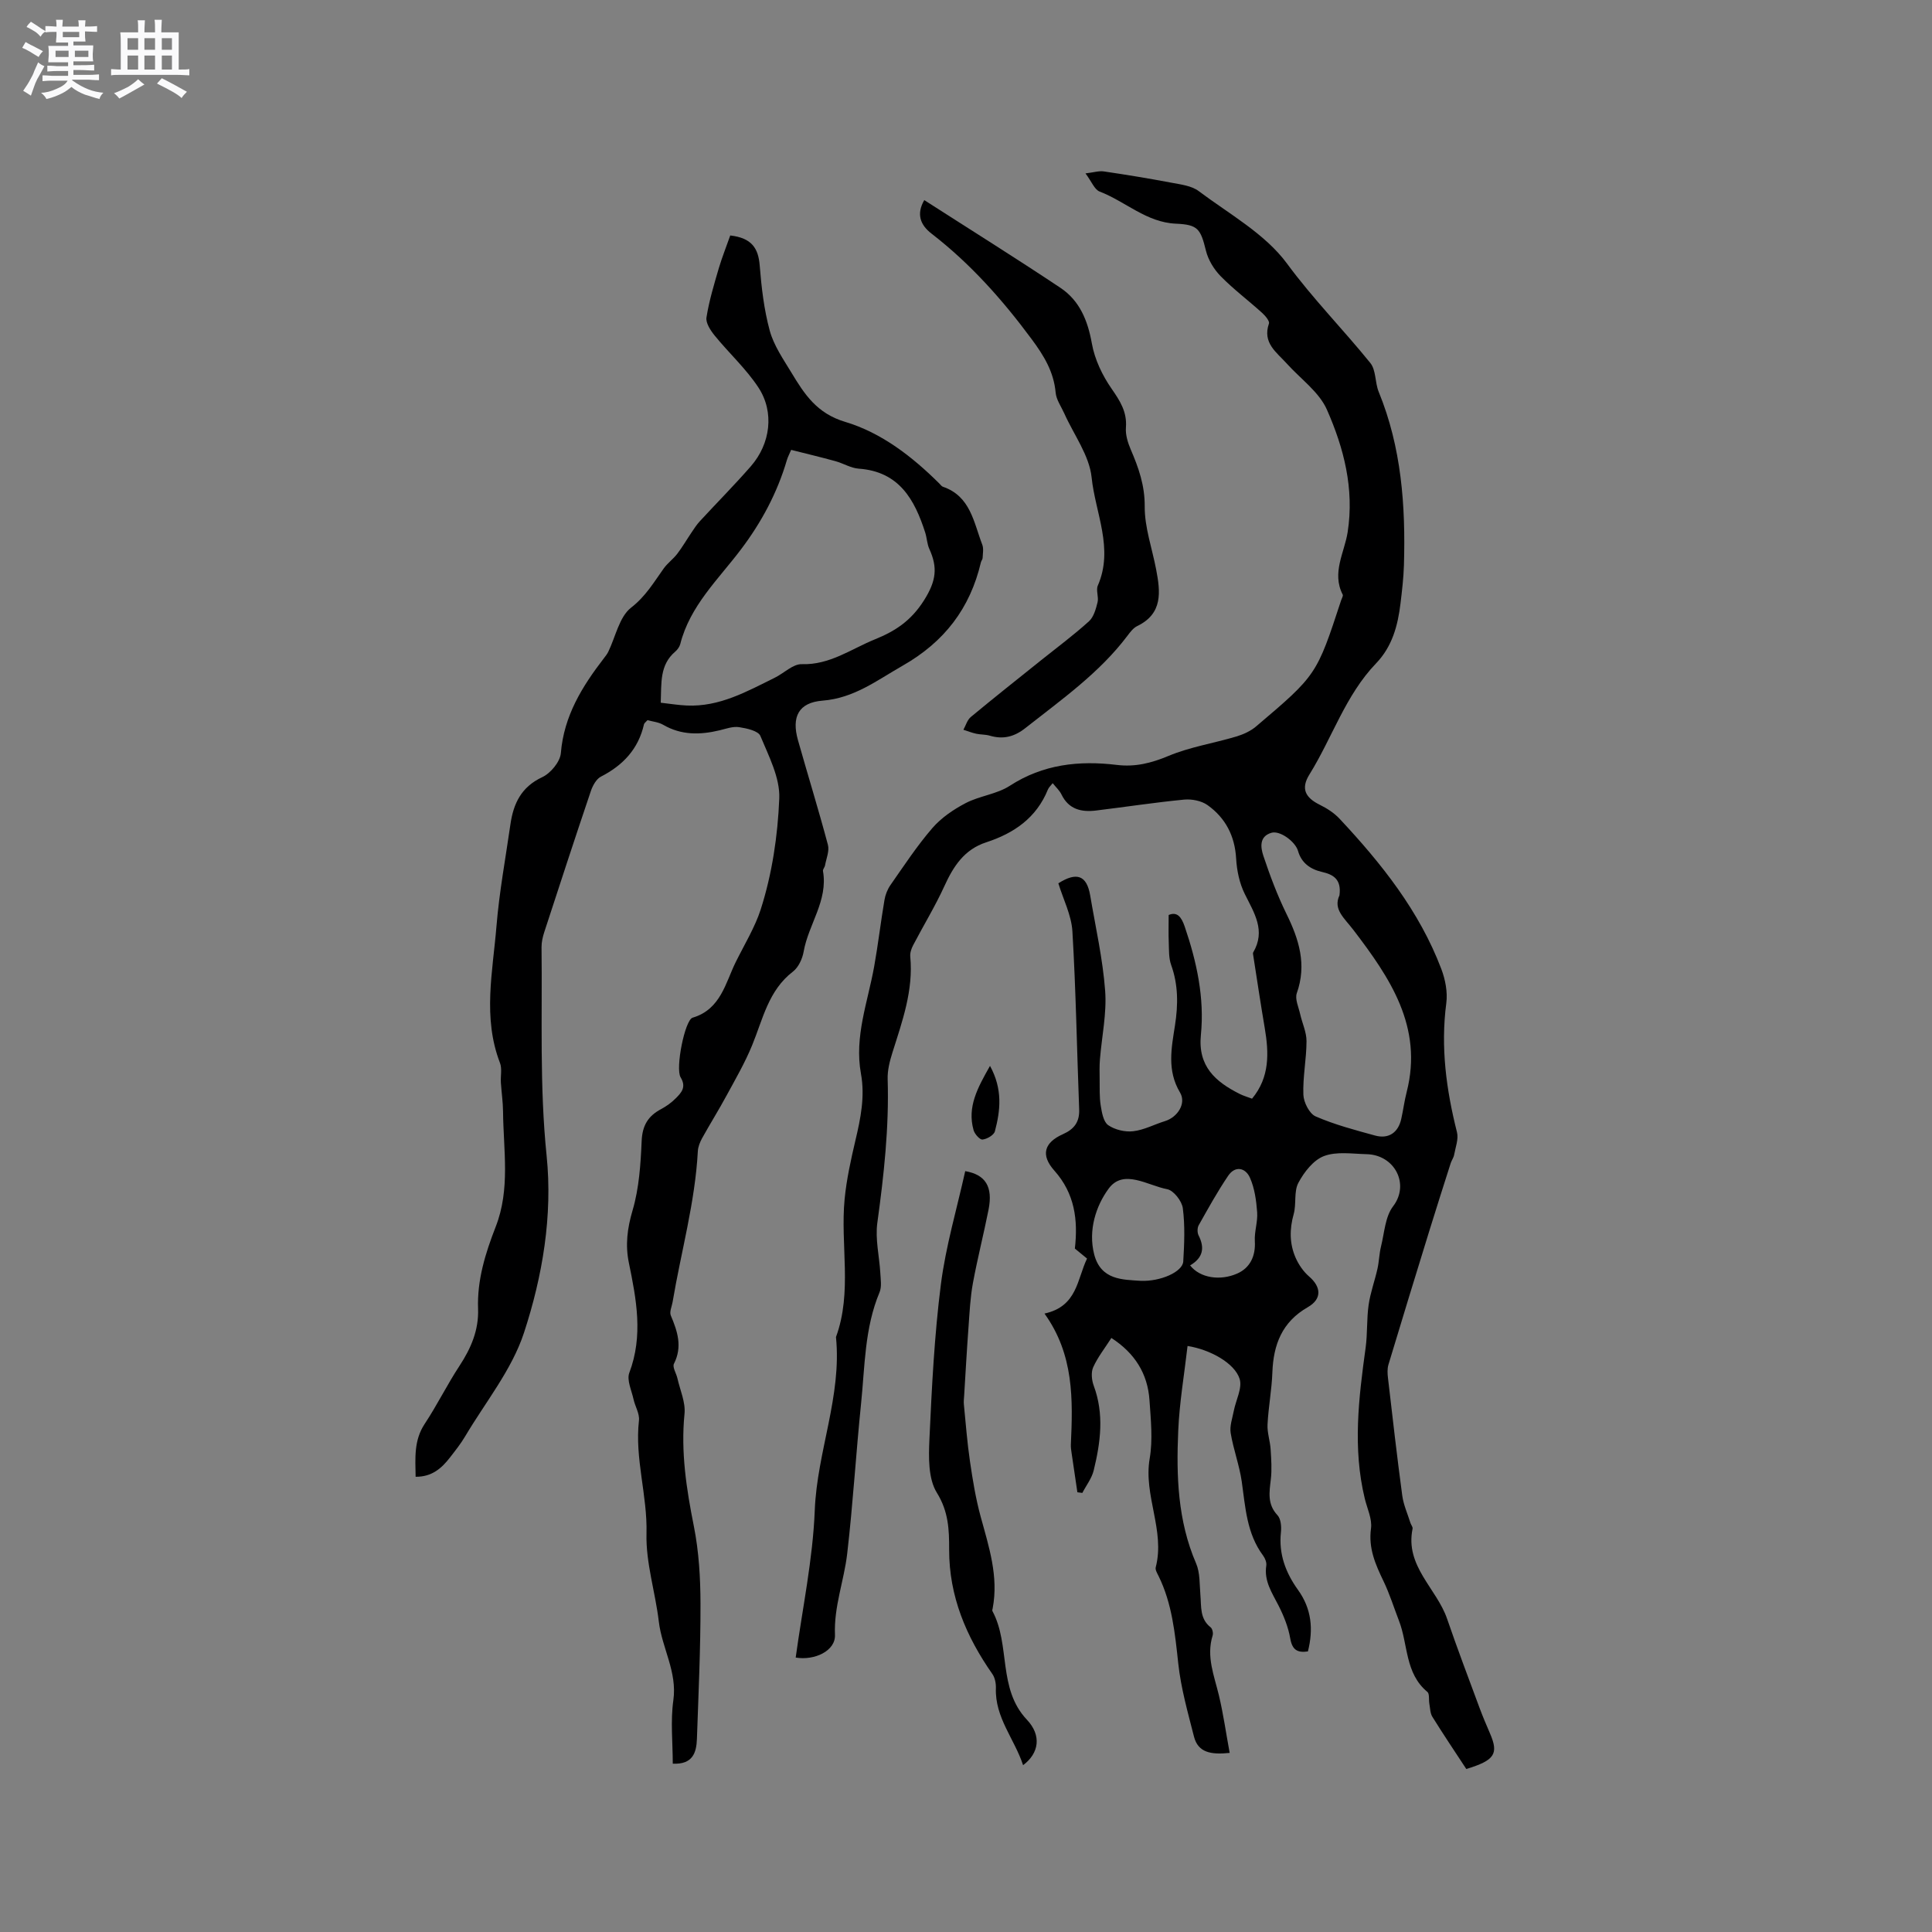
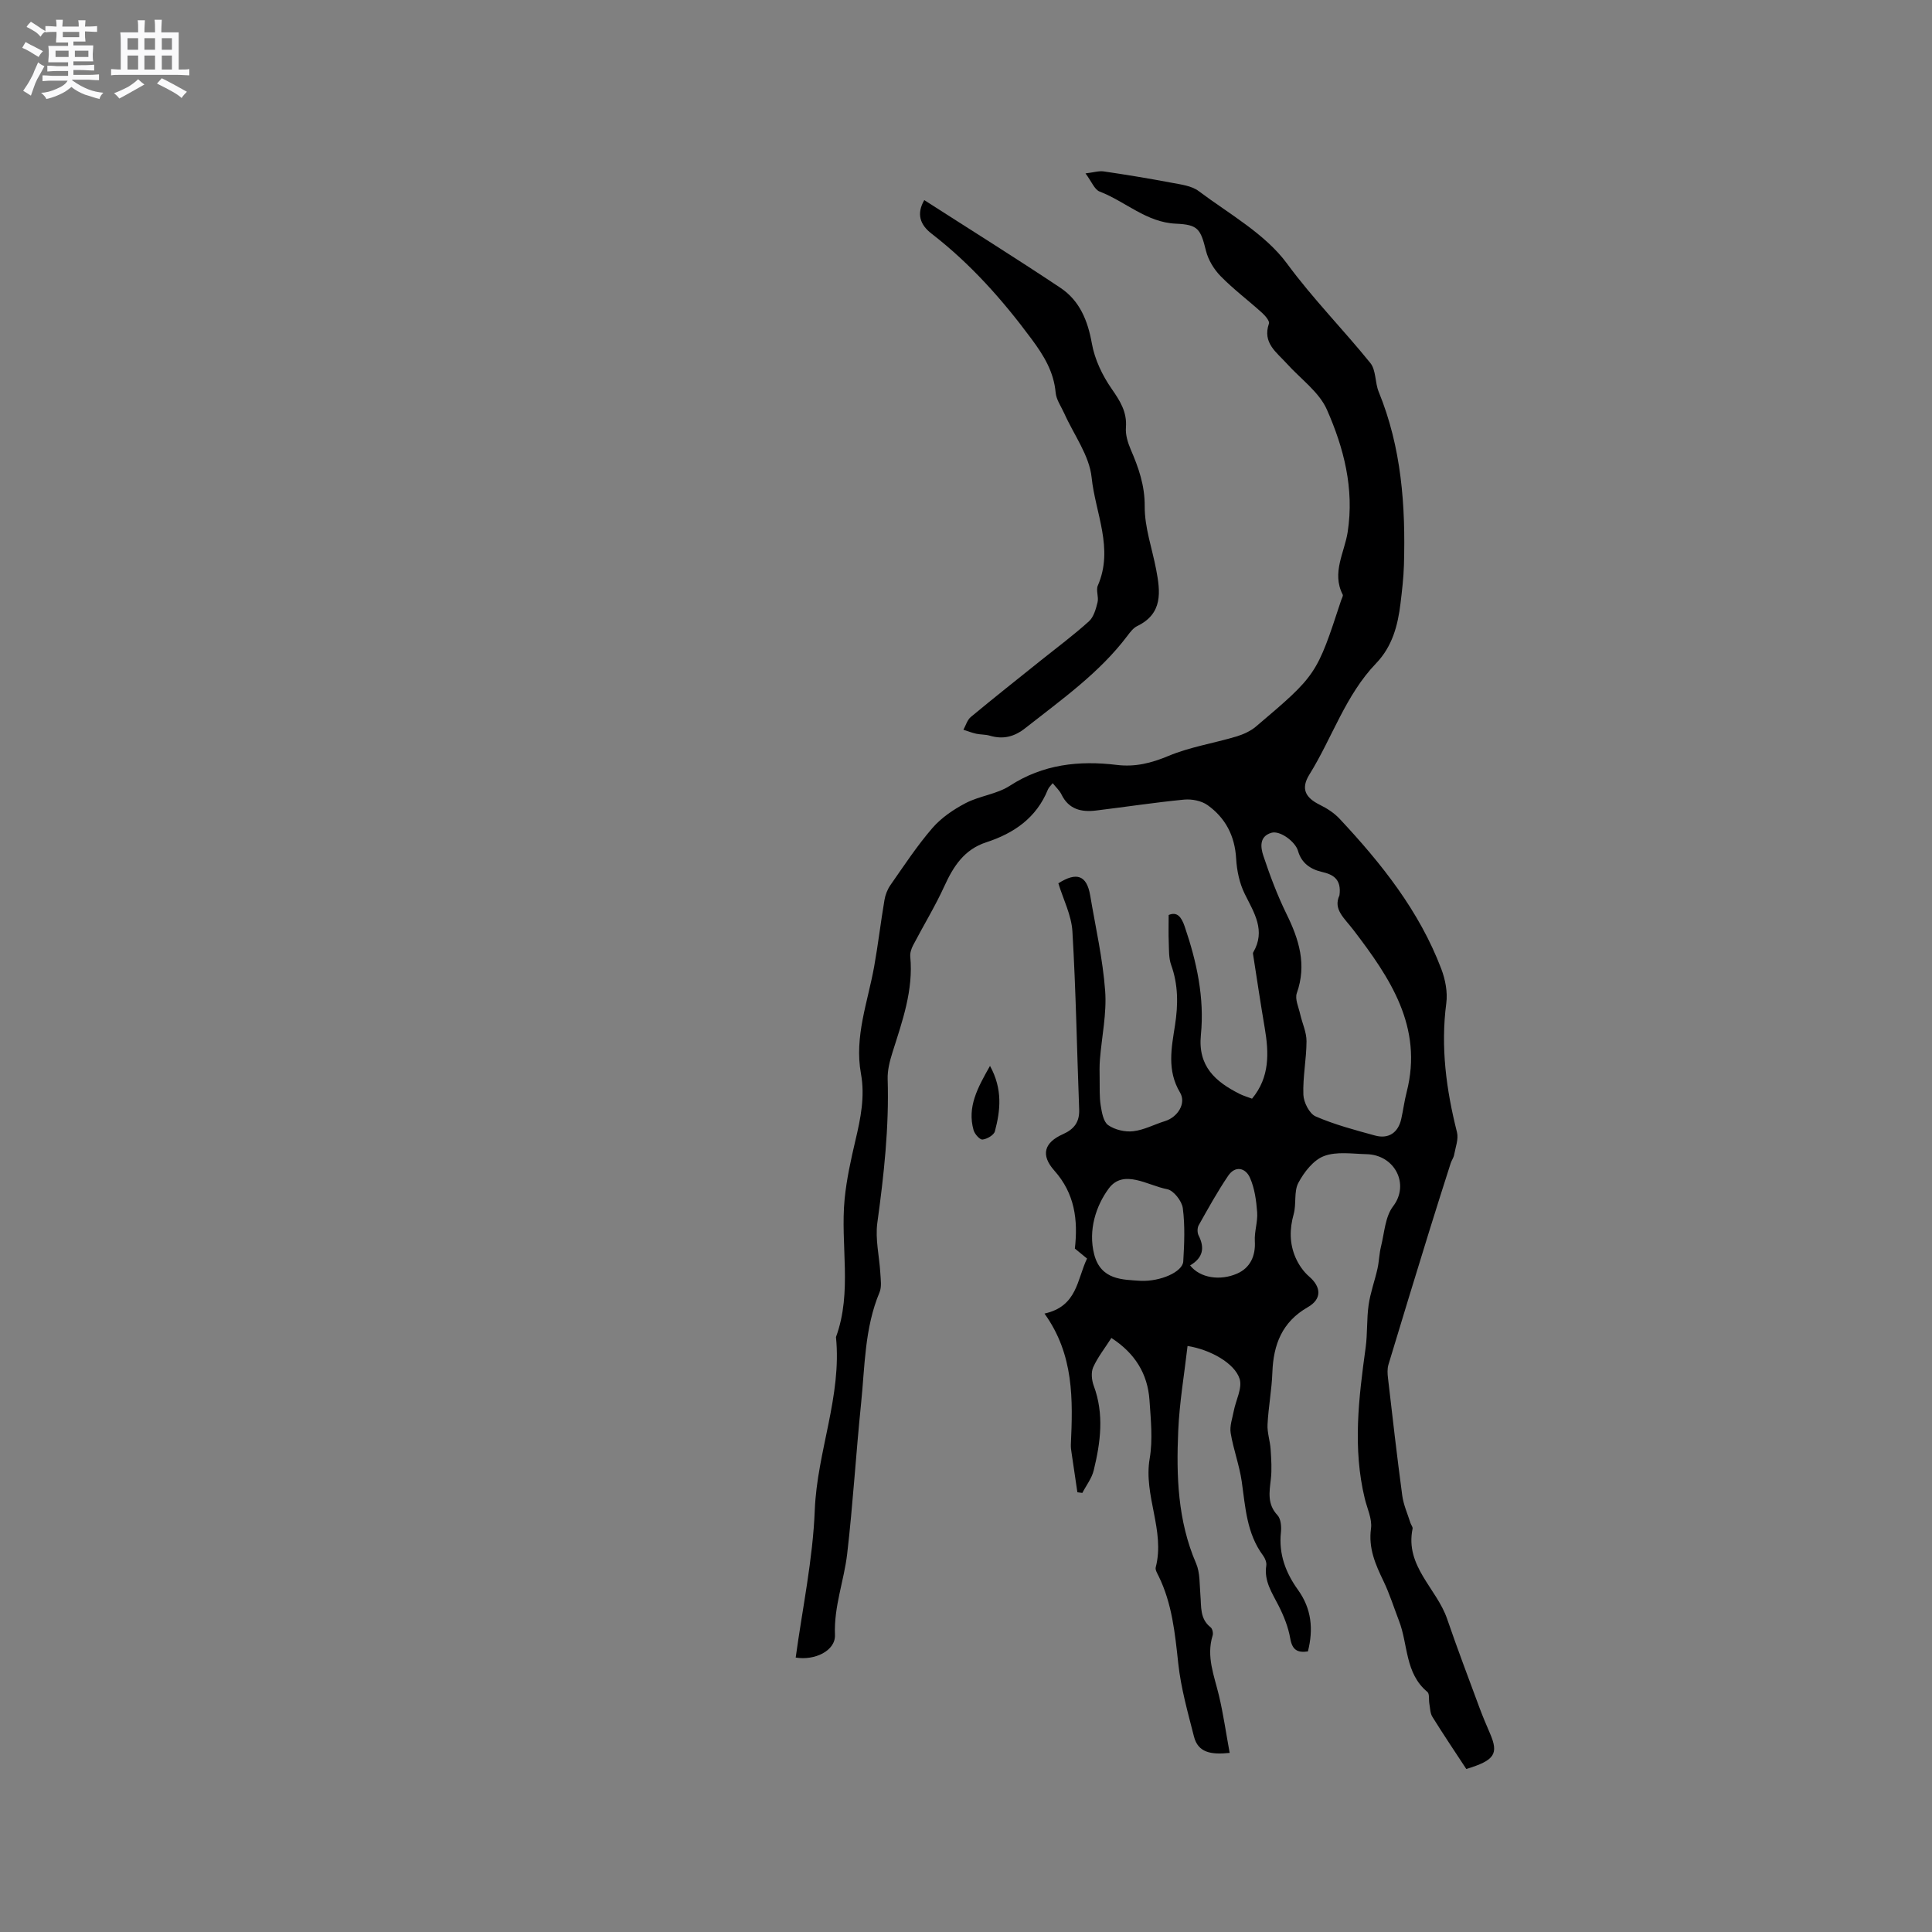
<svg xmlns="http://www.w3.org/2000/svg" enable-background="new 0 0 400 400" viewBox="0 0 400 400">
  <rect x="0" y="0" width="400" height="400" fill="#808080" stroke="none" />
  <path d="m6.8 9.5c.6.3 1.3.7 2.1 1.1-.4.4-.7.8-.9 1.2-.7-.4-1.3-.8-1.8-1.1s-1.1-.6-1.6-.8c.2-.4.5-.8.7-1.2.4.2.8.5 1.5.8zm.9 6.9c-.3.6-.5 1.1-.7 1.7s-.4 1.1-.6 1.7c-.6-.4-1.1-.7-1.6-1 .7-1 1.2-1.8 1.5-2.4.3-.5.6-1.1.8-1.7.3-.6.5-1.2.8-1.8.3.3.8.6 1.3.8-.7 1.3-1.2 2.2-1.5 2.7zm.1-11c.4.3 1 .7 1.7 1.1-.5.2-.8.6-1.1 1.1-.5-.6-1-1-1.4-1.2s-.9-.6-1.5-.8c.2-.4.5-.7.9-1.1.5.3.9.6 1.4.9zm10.5 13.1c1 .4 2 .6 3.1.7-.4.4-.7.8-.8 1.3-.9-.2-1.9-.6-3-.9-1-.4-2-.9-2.8-1.6-.5.4-1.1.9-1.9 1.3s-1.9.9-3.3 1.2c-.1-.3-.5-.8-1.1-1.3 1 0 2.1-.3 3.2-.8 1.2-.5 1.9-1 2.3-1.7h-3.2c-.4 0-1 0-2 .1v-1.2c1 0 1.7.1 2 .1h3.3v-1h-2.3c-.2 0-.9 0-2 .1v-1.2c1.2 0 1.9.1 2 .1h2.3v-.8h-4.1c0-.7.1-1.2.1-1.6 0-.5 0-1.1-.1-1.8h4.1v-.7h-2.5c0-.6.1-1.1.1-1.6v-.6h-.5c-.4 0-1 0-1.8.1v-1.3c1.2 0 1.9.1 2.1.1h.2c0-.3 0-.8-.1-1.4h1.4c0 .6-.1 1-.1 1.4h3.4c0-.4 0-.8-.1-1.3h1.5c0 .4-.1.9-.1 1.3.7 0 1.5 0 2.5-.1v1.2c-1 0-1.8-.1-2.5-.1v.6c0 .3 0 .8.1 1.5h-2.5v.8h4.1c0 .7-.1 1.3-.1 1.8s0 1 .1 1.5h-4.1v.8h1.4c.8 0 1.8 0 2.9-.1v1.2c-1 0-1.9-.1-2.8-.1h-1.5v1h3.2c.3 0 1 0 2.1-.1v1.2c-1.1 0-1.8-.1-2.1-.1h-3.4l-.1.1c1.4 1 2.4 1.5 3.4 1.9zm-4.1-6.7v-1.3h-2.7v1.3zm2.2-4.1v-1.1h-3.4v1.1zm1.9 4.1v-1.3h-2.8v1.3z" fill="#fafafb" />
  <path d="m37 6.7v2.3 5.4c1 0 1.8 0 2.2-.1v1.3c-.6 0-1.5-.1-2.5-.1h-11.9c-.7 0-1.3 0-1.8.1v-1.3c.5 0 1.1.1 2 .1v-5.2c0-1 0-1.8-.1-2.5h3.7c0-1.3 0-2.1-.1-2.5h1.5c0 .4-.1 1.3-.1 2.5h2.2c0-1.2 0-2.1-.1-2.6h1.5c0 .4-.1 1.3-.1 2.6zm-12.3 13.7c-.3-.4-.7-.8-1.1-1.1 1.1-.4 2.1-.9 2.9-1.3.8-.5 1.5-1 2.1-1.6.4.4.9.8 1.3 1.1-2.5 1.4-4.2 2.4-5.2 2.9zm3.9-10.1v-2.4h-2.2v2.4zm0 4.1v-2.9h-2.2v2.9zm3.5-4.1v-2.4h-2.2v2.4zm0 4.1v-2.9h-2.2v2.9zm.4 2.9 1-1.1c.6.3 1.4.7 2.5 1.3s2 1.1 2.7 1.5c-.4.4-.8.8-1.1 1.3-.8-.8-2.5-1.7-5.1-3zm3.1-7v-2.4h-2.1v2.4zm0 4.1v-2.9h-2.1v2.9z" fill="#fafafb" />
  <g fill="#000001">
    <path d="m224.74 35.9c1.7-.2 2.78-.56 3.79-.41 4.69.69 9.37 1.46 14.02 2.34 1.93.37 4.14.62 5.62 1.73 6.34 4.76 13.76 8.85 18.3 15.02 5.36 7.29 11.62 13.62 17.24 20.57 1.2 1.48.95 4.04 1.73 5.96 4.73 11.54 5.59 23.63 5.23 35.89-.08 2.64-.39 5.29-.71 7.92-.55 4.58-1.7 8.92-5.04 12.4-6.36 6.61-9.09 15.42-13.82 23.03-1.82 2.93-.86 4.79 2.16 6.28 1.48.73 2.96 1.68 4.08 2.88 8.66 9.25 16.52 19.1 21.07 31.11.83 2.19 1.33 4.79 1.03 7.07-1.2 9.11-.01 17.92 2.21 26.72.36 1.43-.31 3.13-.59 4.69-.11.6-.52 1.14-.71 1.73-1.47 4.6-2.94 9.21-4.37 13.83-2.87 9.29-5.72 18.58-8.52 27.88-.26.87-.2 1.88-.09 2.79.94 8.1 1.86 16.21 2.95 24.3.26 1.94 1.11 3.8 1.7 5.69.13.4.51.83.44 1.18-1.61 7.76 4.99 12.36 7.15 18.67 2.12 6.18 4.44 12.29 6.71 18.42.66 1.78 1.41 3.54 2.16 5.28 1.84 4.25 1 5.59-4.9 7.38-2.32-3.54-4.74-7.13-7.02-10.8-.47-.75-.46-1.81-.63-2.73-.15-.82.07-2.04-.41-2.43-4.66-3.86-3.97-9.8-5.87-14.71-1.06-2.75-1.94-5.58-3.21-8.22-1.67-3.47-3.15-6.8-2.59-10.9.27-1.96-.78-4.11-1.28-6.16-2.54-10.44-1.27-20.85.17-31.28.4-2.93.2-5.94.62-8.86.36-2.53 1.27-4.97 1.83-7.48.34-1.52.36-3.12.74-4.64.7-2.82.85-6.13 2.49-8.28 3.51-4.58.33-10.67-5.48-10.8-2.96-.07-6.2-.6-8.82.39-2.2.83-4.13 3.33-5.31 5.55-.96 1.81-.38 4.38-.97 6.48-.87 3.11-.87 6.1.39 8.99.63 1.44 1.61 2.88 2.79 3.9 2.54 2.18 2.71 4.67-.26 6.37-5.32 3.05-7.12 7.73-7.33 13.52-.13 3.59-.82 7.16-1 10.75-.09 1.7.53 3.43.64 5.16.13 2.07.28 4.17.04 6.21-.31 2.67-.76 5.14 1.38 7.43.71.76.84 2.38.71 3.55-.48 4.5.99 8.36 3.53 11.9 2.82 3.91 3.22 8.15 2.06 12.75-2.19.32-3.25-.32-3.66-2.69-.4-2.33-1.33-4.65-2.41-6.78-1.34-2.65-3.05-5.08-2.55-8.3.1-.65-.24-1.5-.65-2.06-3.41-4.58-3.67-10-4.43-15.35-.49-3.38-1.73-6.65-2.29-10.02-.24-1.46.35-3.07.64-4.59.43-2.24 1.81-4.75 1.21-6.64-1.03-3.26-6.1-6.07-10.78-6.81-.67 5.86-1.68 11.69-1.93 17.55-.41 9.33-.12 18.63 3.7 27.47.84 1.95.7 4.35.89 6.55.21 2.39-.15 4.91 2.12 6.68.37.29.57 1.21.41 1.7-1.35 4.35.33 8.32 1.31 12.42.91 3.83 1.46 7.75 2.22 11.88-3.94.41-6.55-.09-7.39-3.38-1.27-4.99-2.7-10.01-3.25-15.11-.68-6.25-1.27-12.42-4.09-18.15-.28-.56-.71-1.27-.58-1.78 1.98-7.63-2.57-14.86-1.25-22.53.67-3.91.23-8.05-.04-12.06-.37-5.51-3.04-9.76-7.89-12.9-1.36 2.13-2.83 3.98-3.77 6.07-.47 1.06-.31 2.67.12 3.83 2.18 5.87 1.41 11.72-.01 17.52-.4 1.65-1.55 3.11-2.35 4.66-.34-.04-.69-.09-1.03-.13-.41-2.76-.82-5.51-1.22-8.27-.08-.52-.15-1.06-.13-1.58.42-9.32.67-18.61-5.46-27.15 6.81-1.49 6.73-7.07 8.81-11.39-.92-.75-1.72-1.41-2.52-2.07.67-5.93-.01-11.38-4.25-16.14-2.88-3.23-2.11-5.81 1.78-7.54 2.31-1.03 3.46-2.51 3.36-5.13-.47-12.29-.67-24.59-1.4-36.86-.2-3.36-1.9-6.64-2.91-9.95 3.81-2.42 5.88-1.65 6.59 2.5 1.11 6.58 2.61 13.14 3.1 19.76.35 4.68-.7 9.46-1.08 14.19-.11 1.33-.08 2.67-.06 4 .03 1.85-.07 3.74.22 5.55.23 1.44.56 3.38 1.55 4.07 1.38.96 3.49 1.46 5.18 1.26 2.25-.26 4.38-1.42 6.59-2.1 2.6-.81 4.45-3.66 3.1-5.92-2.74-4.58-1.77-9.22-1.04-13.91.66-4.26.69-8.38-.8-12.51-.51-1.43-.43-3.09-.49-4.65-.08-1.81-.02-3.63-.02-5.68 1.72-.73 2.62.34 3.32 2.39 2.49 7.3 4.12 14.76 3.35 22.45-.65 6.5 3.02 9.68 8.02 12.2.75.38 1.57.61 2.57.99 3.69-4.44 3.51-9.48 2.62-14.7-.85-4.98-1.59-9.97-2.37-14.96-.03-.21-.1-.47-.01-.62 2.65-4.52.2-8.18-1.74-12.1-1.1-2.21-1.65-4.85-1.79-7.33-.27-4.7-2.21-8.42-5.92-11.07-1.27-.9-3.26-1.29-4.85-1.14-6.09.59-12.15 1.52-18.23 2.26-3.02.37-5.66-.22-7.16-3.32-.4-.83-1.15-1.5-1.82-2.34-.39.51-.82.87-1 1.33-2.37 5.85-7.02 9.04-12.76 10.91-4.55 1.48-6.8 4.97-8.67 9.08-1.91 4.18-4.33 8.14-6.46 12.22-.37.7-.67 1.59-.6 2.35.67 6.98-1.64 13.37-3.68 19.84-.56 1.78-1.06 3.71-1 5.55.31 10-.78 19.87-2.14 29.76-.46 3.37.42 6.91.62 10.37.07 1.34.32 2.84-.16 4-3.11 7.41-3.03 15.33-3.83 23.1-1.06 10.33-1.67 20.71-2.87 31.03-.65 5.6-2.77 10.93-2.53 16.79.14 3.33-4.24 5.36-8.13 4.7 1.39-10.17 3.55-20.31 3.95-30.52.48-12.12 5.62-23.58 4.39-35.84 3.43-9.35.87-19.08 1.79-28.57.4-4.09 1.3-8.15 2.24-12.16 1.08-4.56 2-9.08 1.14-13.8-1.4-7.68 1.42-14.84 2.74-22.2.82-4.57 1.35-9.18 2.13-13.76.18-1.09.63-2.22 1.26-3.12 2.79-3.99 5.48-8.09 8.65-11.76 1.85-2.14 4.38-3.86 6.91-5.18 2.88-1.5 6.43-1.84 9.11-3.57 6.9-4.48 14.36-5.28 22.19-4.33 3.81.46 7.13-.38 10.67-1.86 4.45-1.86 9.35-2.62 14.01-4.01 1.47-.44 2.99-1.12 4.14-2.1 12.56-10.65 12.54-10.68 17.61-26.12.13-.4.46-.92.32-1.18-2.32-4.51.38-8.72 1.03-12.94 1.39-9.03-.8-17.4-4.29-25.33-1.62-3.68-5.46-6.38-8.29-9.53-2.12-2.36-5.11-4.28-3.72-8.31.18-.52-.77-1.63-1.42-2.22-2.83-2.56-5.91-4.87-8.57-7.58-1.39-1.42-2.58-3.37-3.05-5.28-1.12-4.55-1.67-5.4-6.22-5.6-6.11-.26-10.45-4.6-15.79-6.65-1.07-.41-1.66-2.07-2.93-3.76zm52.58 149.47c.46-3.4-1.38-4.33-3.6-4.84-2.46-.57-4.27-1.87-4.98-4.36-.55-1.91-3.72-4.28-5.51-3.75-2.57.76-2.23 3.06-1.67 4.75 1.36 4.08 2.88 8.14 4.77 12 2.61 5.3 4.26 10.52 2.16 16.45-.43 1.22.38 2.91.7 4.36.42 1.87 1.32 3.73 1.31 5.59-.01 3.7-.79 7.41-.65 11.09.06 1.57 1.25 3.92 2.54 4.48 3.93 1.71 8.14 2.82 12.3 3.96 2.8.77 4.79-.6 5.42-3.42.42-1.86.65-3.76 1.13-5.6 3.45-13.49-3.51-23.69-10.99-33.49-1.95-2.56-4.28-4.31-2.93-7.22zm-41.19 79.81c4.17.18 8.72-1.87 8.85-4.01.22-3.67.38-7.4-.09-11.02-.19-1.49-1.91-3.69-3.24-3.94-4.04-.76-9.05-4.3-12.12-.11-2.63 3.58-4.26 8.6-3 13.57 1.38 5.4 5.94 5.25 9.6 5.51zm10.27-3.19c2.06 2.63 6.24 3.23 9.74 1.69 2.69-1.18 3.84-3.64 3.66-6.7-.12-1.98.63-4.03.48-6.01-.18-2.41-.52-4.95-1.49-7.13-.91-2.06-3.04-2.58-4.51-.41-2.23 3.29-4.16 6.79-6.11 10.26-.3.54-.3 1.52-.02 2.08 1.29 2.54.98 4.61-1.75 6.22z" />
-     <path d="m151.19 48.75c4.45.51 5.82 2.65 6.1 6.23.36 4.53.89 9.12 2.08 13.49.84 3.07 2.79 5.88 4.48 8.67 2.69 4.46 5.26 8.46 11.15 10.21 7.49 2.24 13.87 7.18 19.5 12.78.23.22.43.54.7.64 5.74 1.95 6.39 7.38 8.17 12 .31.81.11 1.84.07 2.76-.01.3-.28.57-.35.88-2.24 9.54-7.56 16.49-16.22 21.42-5.33 3.04-10.05 6.72-16.57 7.23-4.95.39-6.46 3.34-5.09 8.18 2.04 7.23 4.27 14.41 6.2 21.67.34 1.28-.34 2.85-.6 4.27-.07.4-.48.81-.42 1.16 1.08 6.13-3.01 11.03-4 16.67-.26 1.49-1.07 3.26-2.21 4.14-5.1 3.91-6.23 9.85-8.47 15.29-1.47 3.58-3.43 6.97-5.29 10.39-1.61 2.98-3.41 5.85-5.05 8.81-.45.82-.84 1.78-.89 2.7-.57 10.62-3.48 20.84-5.23 31.25-.16.93-.68 2.02-.37 2.76 1.39 3.29 2.45 6.46.65 10.01-.35.7.49 1.97.72 3 .55 2.45 1.71 4.97 1.47 7.35-.79 7.93.4 15.57 1.94 23.3 1.04 5.24 1.36 10.7 1.37 16.06.02 9.32-.42 18.64-.74 27.95-.1 2.86-.87 5.33-5 5.13 0-4.37-.49-8.84.12-13.14.83-5.89-2.36-10.79-3.01-16.28-.72-6.1-2.71-12.17-2.55-18.22.21-7.91-2.46-15.52-1.56-23.42.16-1.41-.81-2.92-1.13-4.41-.4-1.82-1.43-3.96-.87-5.45 2.91-7.68 1.47-15.2-.09-22.78-.76-3.69-.33-7.12.76-10.83 1.36-4.6 1.68-9.58 1.89-14.42.14-3.18 1.33-5.14 4-6.56 1.11-.59 2.18-1.36 3.06-2.25 1.17-1.17 2.24-2.31 1-4.35-1.11-1.84.88-11.87 2.49-12.34 5.83-1.71 6.84-7.31 8.92-11.5 1.78-3.6 4.01-7.27 5.17-10.89 2.36-7.35 3.54-15.27 3.85-23.01.17-4.27-2.18-8.76-3.91-12.93-.44-1.06-2.83-1.58-4.4-1.82-1.29-.2-2.71.33-4.04.65-4.04.97-7.94 1.04-11.69-1.14-.96-.56-2.18-.66-3.24-.96-.34.39-.67.6-.73.86-1.16 5.11-4.33 8.48-8.91 10.83-.96.49-1.7 1.85-2.08 2.96-3.29 9.73-6.48 19.49-9.66 29.25-.32.99-.57 2.06-.56 3.1.17 14.39-.43 28.77 1.05 43.17 1.27 12.43-.84 24.94-4.69 36.68-2.51 7.65-7.97 14.34-12.17 21.42-.91 1.54-2.04 2.96-3.15 4.39-1.73 2.23-3.74 4.02-7.11 3.99-.06-3.85-.4-7.51 1.89-10.97 2.57-3.88 4.63-8.1 7.19-11.99 2.38-3.63 4.01-7.41 3.85-11.81-.22-5.96 1.52-11.53 3.64-16.97 3.07-7.83 1.6-15.89 1.53-23.88-.02-2-.32-3.99-.45-5.98-.09-1.37.28-2.89-.19-4.1-3.61-9.36-1.49-18.88-.72-28.3.58-7.06 1.88-14.07 2.89-21.09.62-4.3 2.24-7.73 6.59-9.76 1.73-.81 3.7-3.18 3.85-4.98.63-7.7 4.4-13.78 8.89-19.61.32-.42.66-.84.9-1.31 1.54-3.14 2.29-7.28 4.76-9.2 3.03-2.35 4.71-5.27 6.77-8.14.79-1.09 1.95-1.92 2.77-2.99 1.09-1.43 1.99-2.99 3-4.48.52-.77 1.03-1.57 1.66-2.25 3.52-3.82 7.19-7.51 10.6-11.42 4.05-4.66 4.9-11.18 1.56-16.28-2.55-3.89-6.1-7.12-9.06-10.76-.86-1.06-1.89-2.62-1.7-3.77.55-3.48 1.59-6.89 2.58-10.28.68-2.26 1.56-4.45 2.34-6.68zm-14.39 96.74c2.04.23 3.71.51 5.39.58 6.77.31 12.45-2.91 18.23-5.76 1.89-.93 3.76-2.86 5.58-2.8 5.81.18 10.21-3.14 15.14-5.14 4.15-1.68 7.46-3.79 10.18-8.1 2.54-4.03 2.83-6.8 1.09-10.61-.47-1.04-.5-2.27-.85-3.38-2.2-6.88-5.42-12.66-13.78-13.25-1.63-.12-3.18-1.1-4.81-1.55-3.02-.83-6.08-1.56-9.17-2.34-.41.96-.71 1.51-.88 2.1-1.99 6.78-5.26 12.89-9.52 18.52-4.68 6.2-10.55 11.66-12.56 19.59-.15.58-.59 1.17-1.05 1.57-3.25 2.77-2.83 6.52-2.99 10.57z" />
    <path d="m191.36 41.43c9.56 6.14 18.97 12.01 28.19 18.16 3.97 2.65 5.66 6.76 6.51 11.53.58 3.28 2.17 6.61 4.09 9.37 1.76 2.54 3.21 4.79 2.96 8.02-.12 1.49.39 3.13.99 4.54 1.63 3.78 2.93 7.44 2.9 11.8-.03 4.35 1.54 8.7 2.37 13.06.88 4.61 1.43 9.12-3.92 11.71-.81.39-1.45 1.24-2.02 2-5.83 7.73-13.66 13.22-21.14 19.12-2.3 1.82-4.61 2.39-7.38 1.57-.89-.26-1.88-.2-2.8-.4-.9-.2-1.77-.54-2.65-.82.5-.9.8-2.04 1.54-2.65 4.81-3.99 9.71-7.87 14.59-11.78 3.31-2.65 6.72-5.18 9.86-8.02.99-.89 1.44-2.55 1.79-3.95.27-1.09-.37-2.48.05-3.45 3.35-7.67-.52-15.01-1.28-22.38-.47-4.57-3.69-8.85-5.66-13.26-.64-1.43-1.66-2.84-1.79-4.32-.39-4.33-2.46-7.68-4.98-11.08-6.02-8.13-12.66-15.6-20.68-21.8-2.44-1.87-3.18-4.13-1.54-6.97z" />
-     <path d="m211.82 365.46c-1.79-5.46-5.85-9.85-5.63-15.95.03-.97-.19-2.15-.73-2.92-5.42-7.75-8.97-16.1-8.95-25.76.01-4.06-.11-7.86-2.54-11.77-1.82-2.93-1.71-7.4-1.54-11.15.49-10.68 1.02-21.4 2.37-32 1.01-7.9 3.31-15.64 5.04-23.44 4.22.73 5.76 3.24 4.83 7.97-1.01 5.09-2.3 10.12-3.24 15.22-.55 2.99-.69 6.06-.91 9.11-.35 4.71-.61 9.43-.9 14.14-.04.62-.12 1.24-.06 1.86.39 3.95.69 7.92 1.27 11.84.56 3.83 1.19 7.68 2.21 11.41 1.7 6.22 3.73 12.34 2.49 18.93-.04.21-.14.47-.05.62 3.77 7.04 1.03 16.05 7.15 22.5 3.05 3.25 2.5 6.92-.81 9.39z" />
+     <path d="m211.82 365.46z" />
    <path d="m204.97 220.68c2.65 4.84 2.16 9.22 1.01 13.55-.21.78-1.62 1.6-2.56 1.7-.56.06-1.62-1.13-1.85-1.94-1.36-4.81.83-8.77 3.4-13.31z" />
  </g>
</svg>